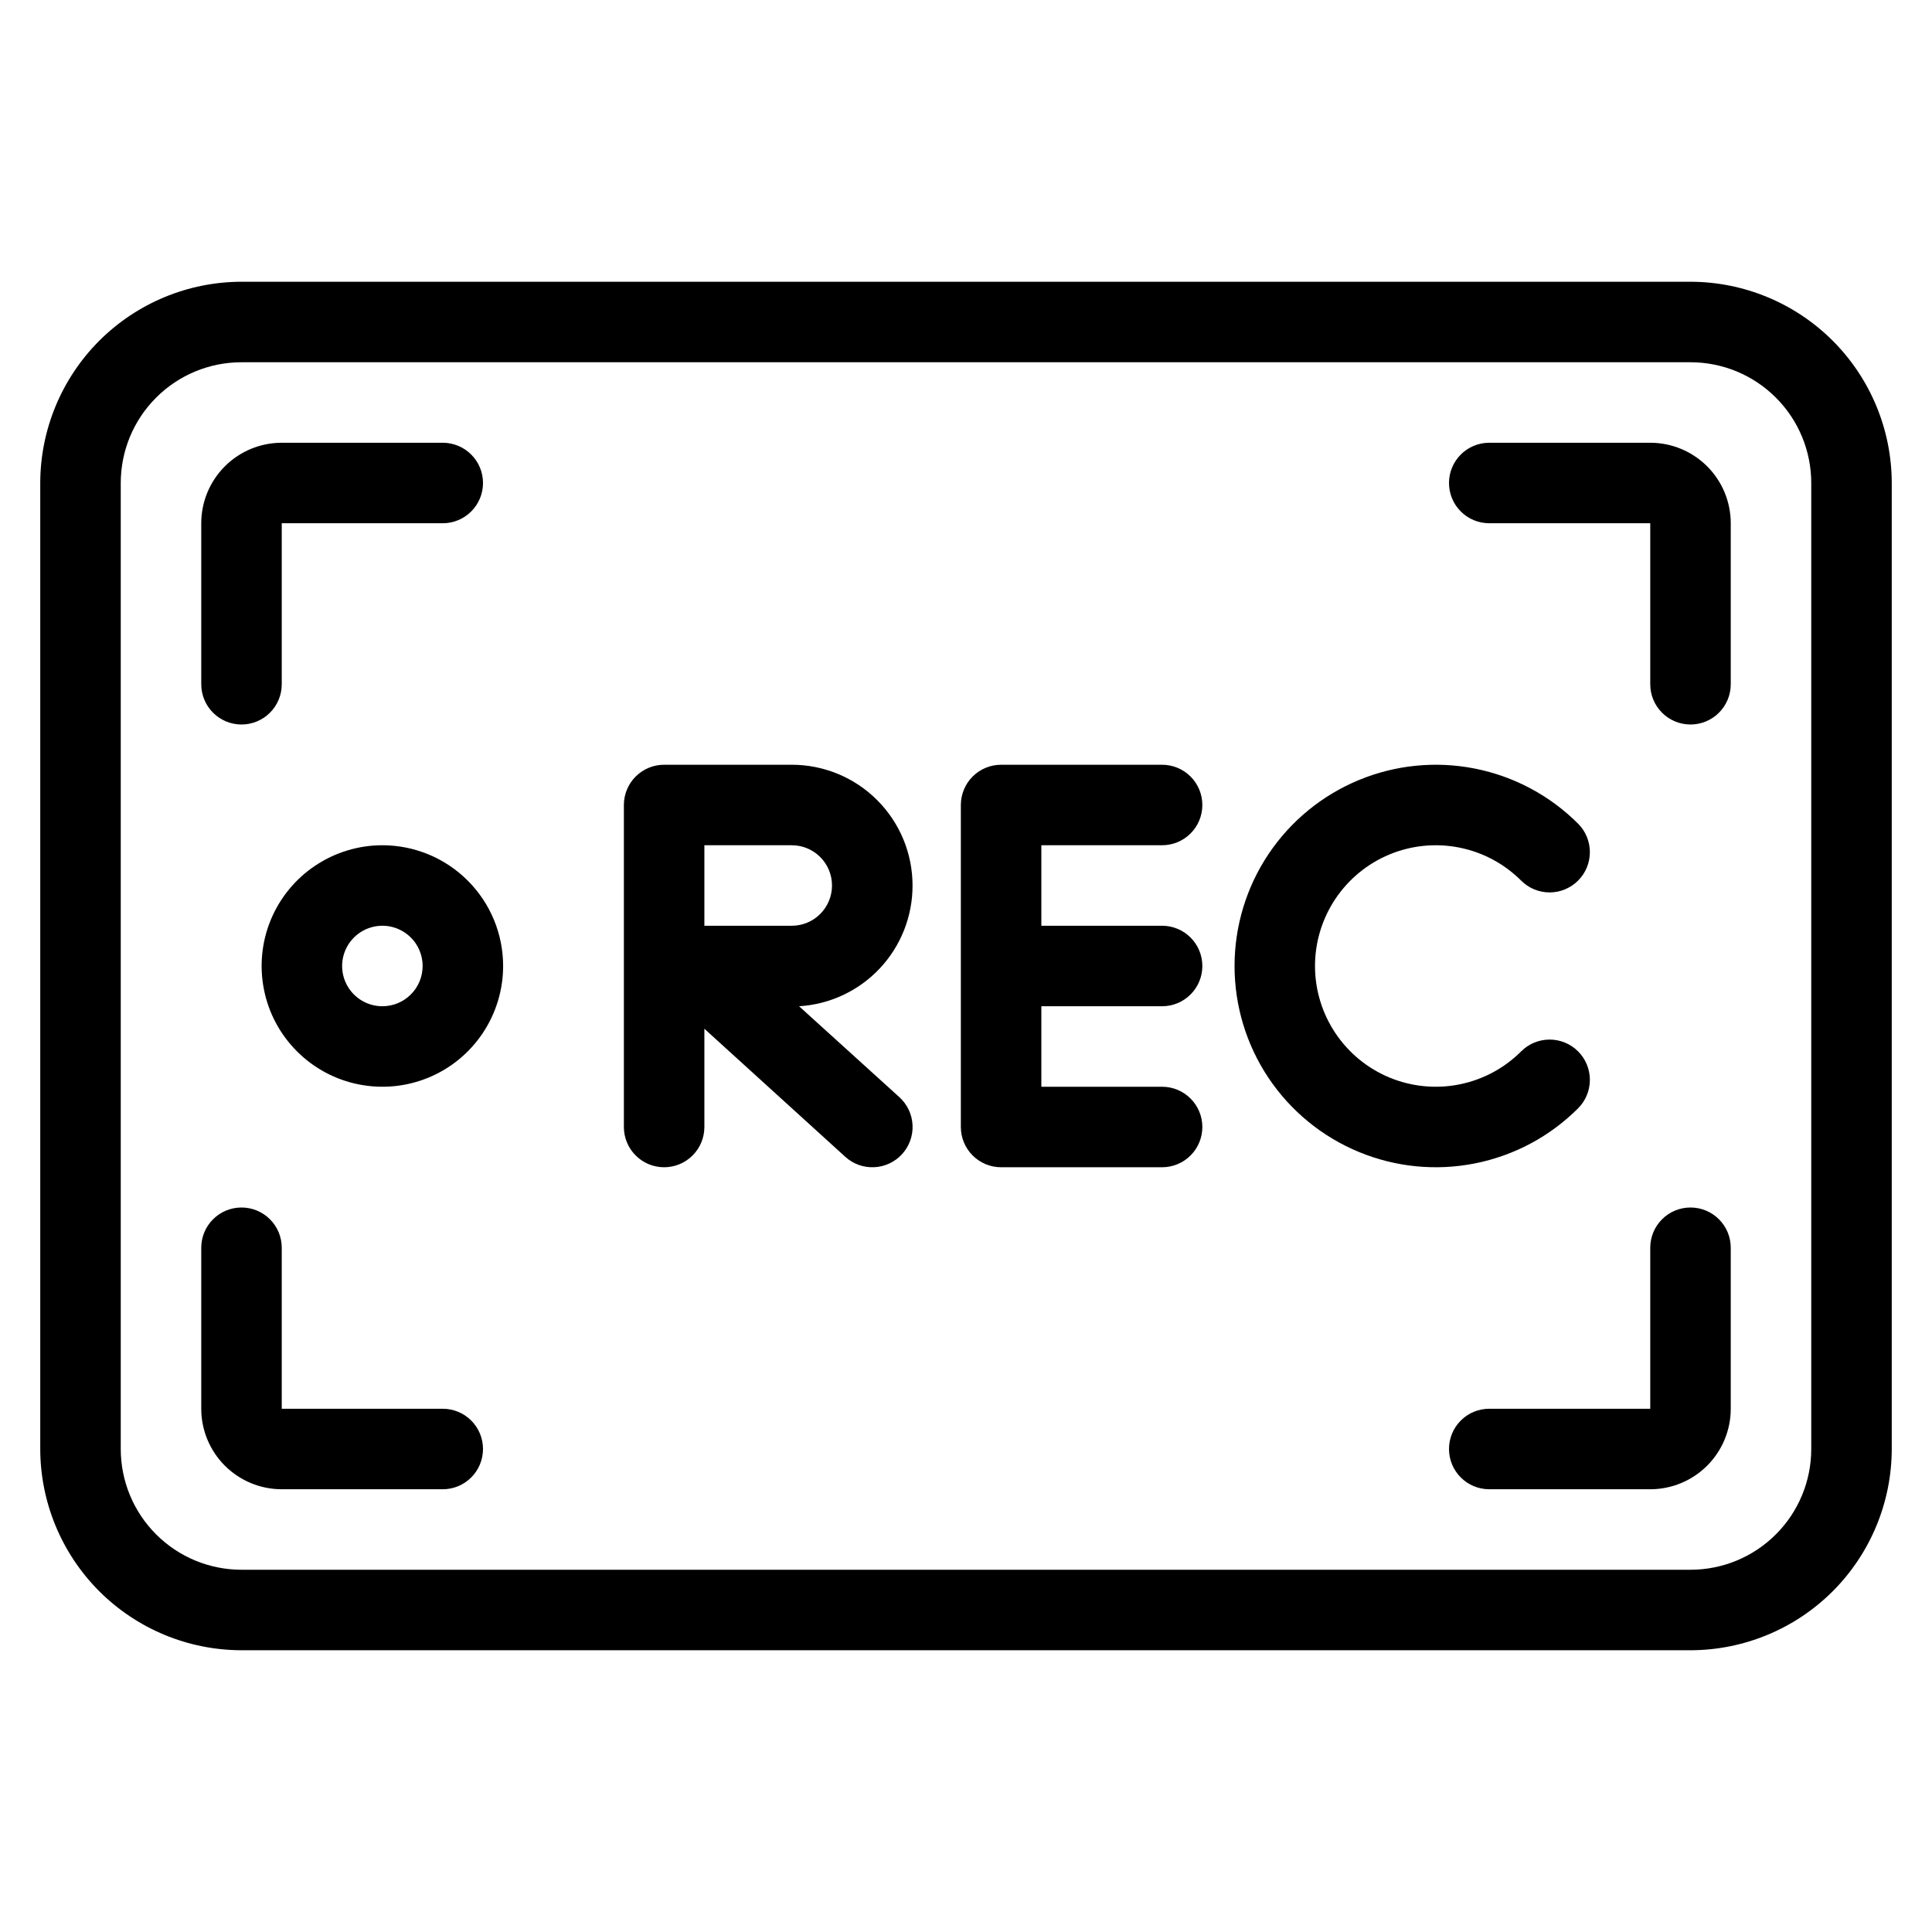
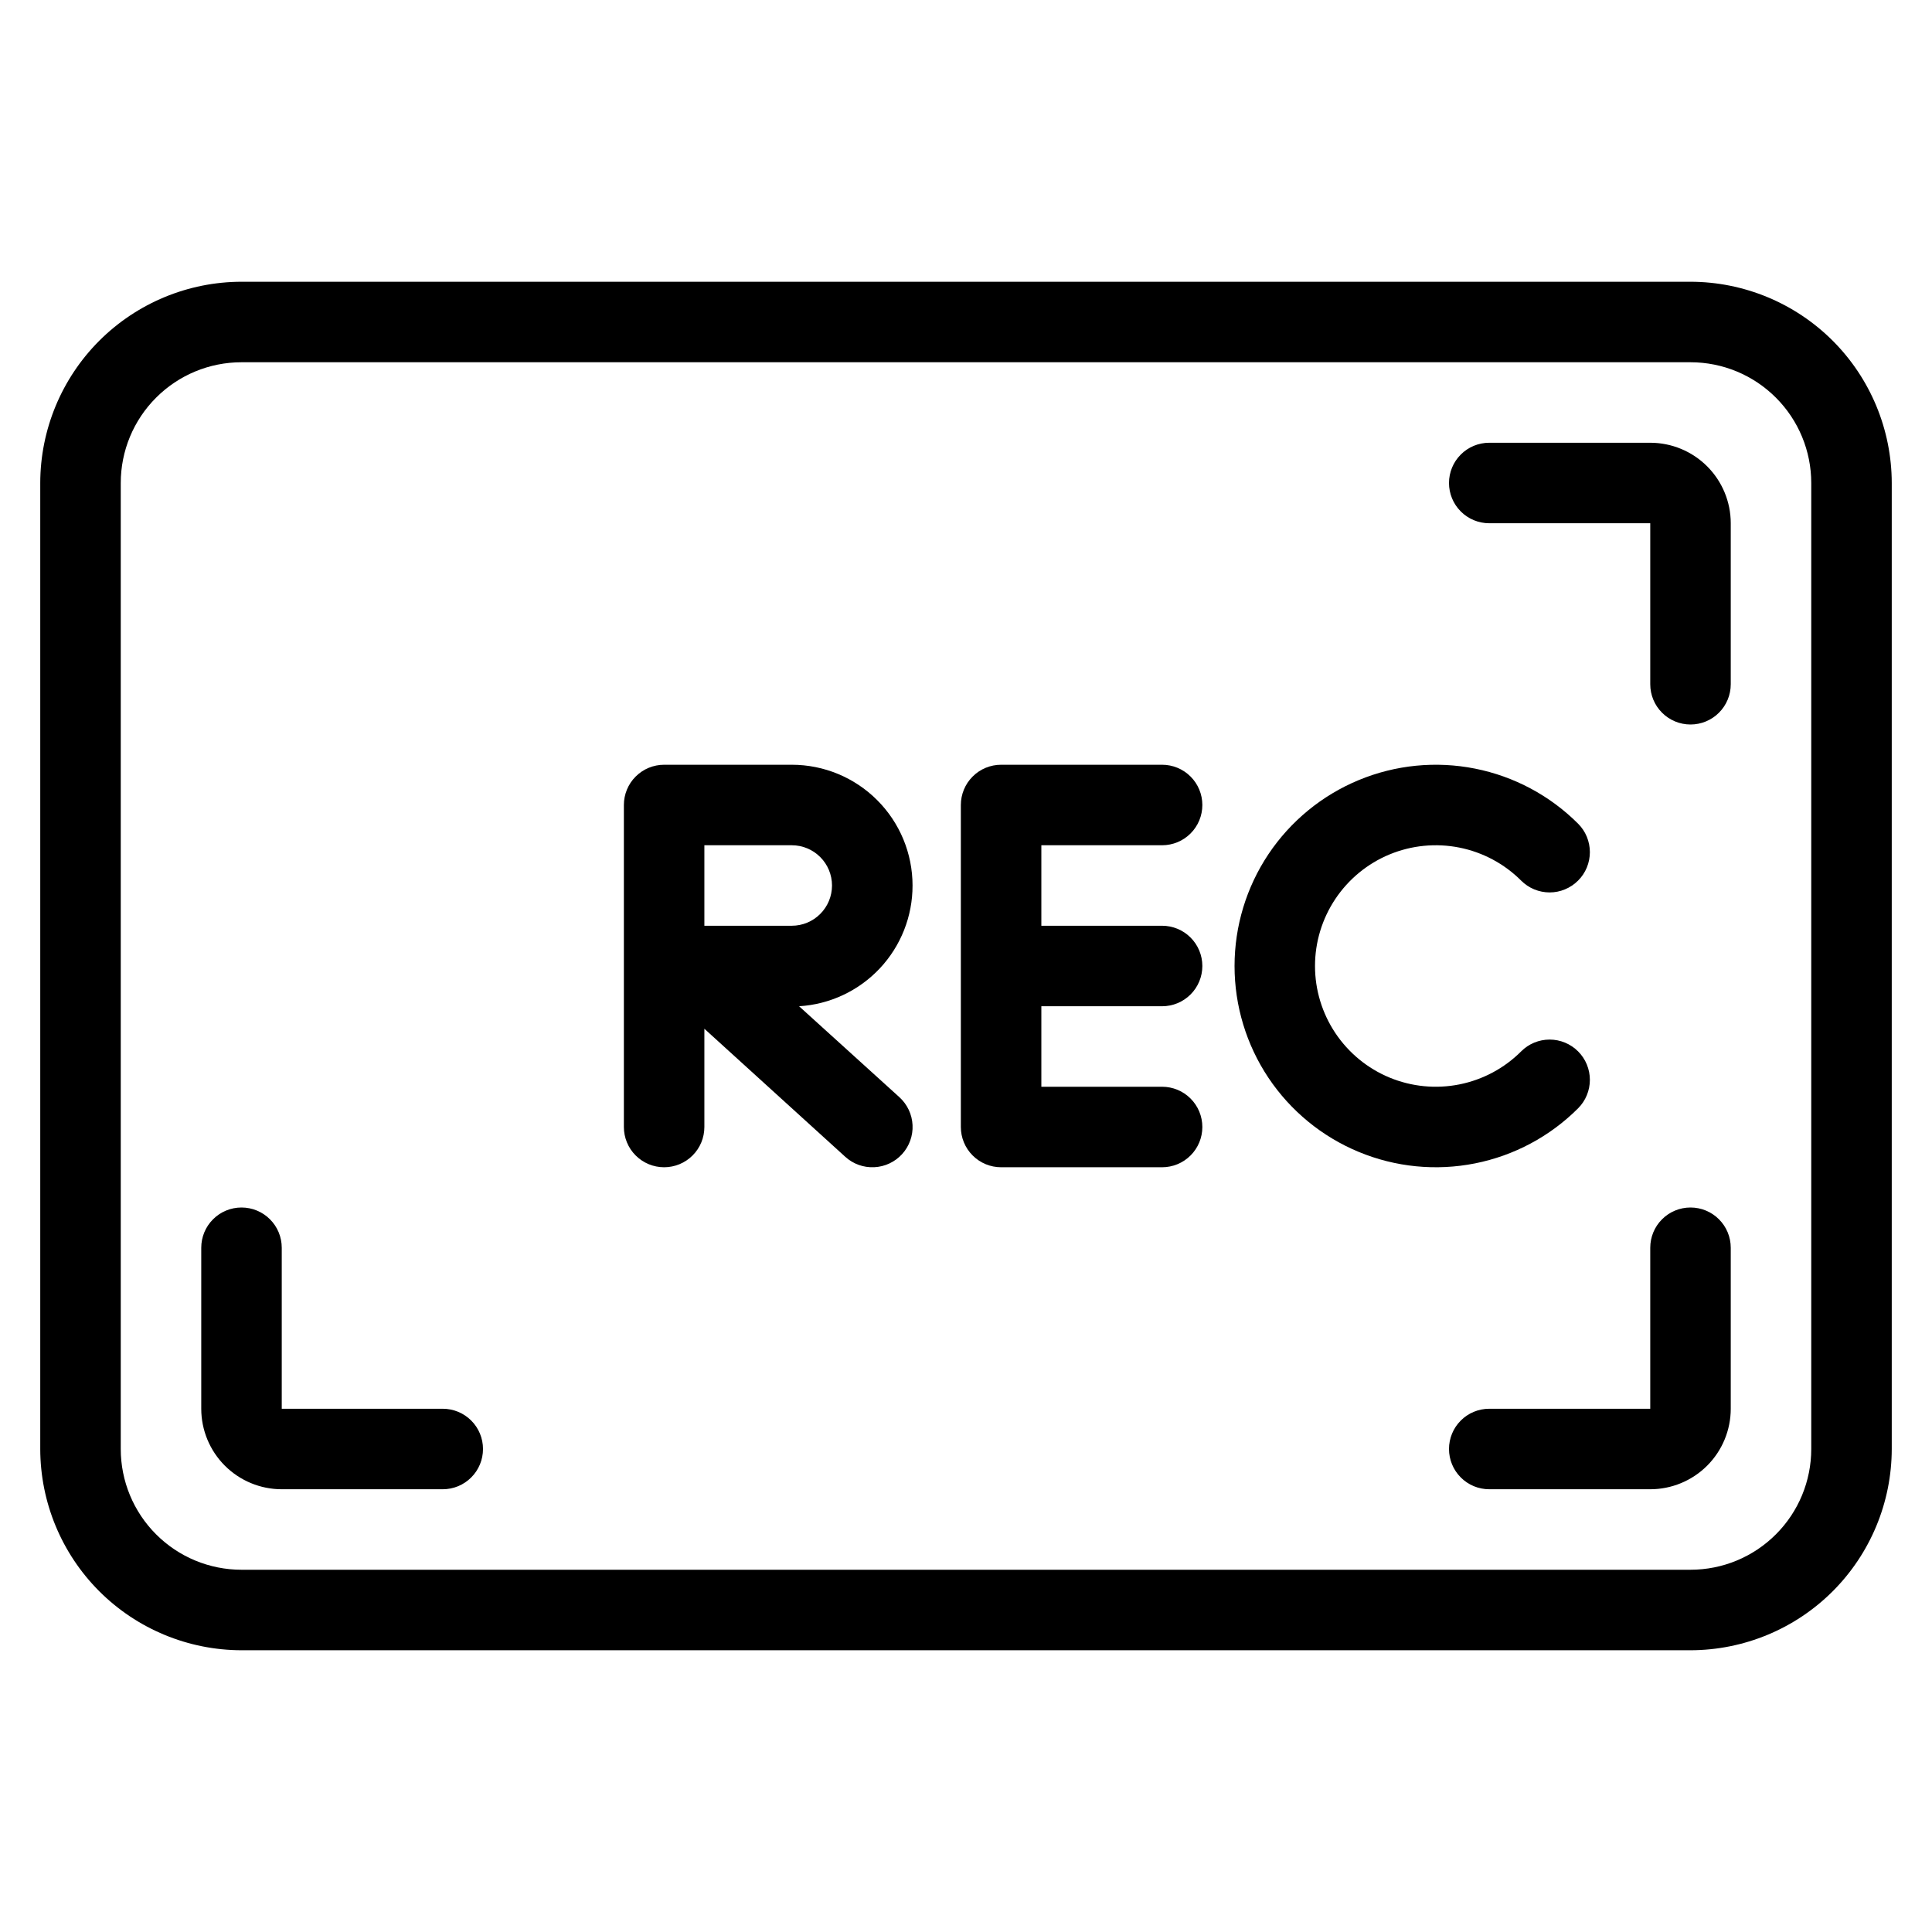
<svg xmlns="http://www.w3.org/2000/svg" width="48" height="48" viewBox="0 0 48 48" fill="none">
  <path d="M28.872 21C29.137 21 29.392 20.895 29.579 20.707C29.767 20.52 29.872 20.265 29.872 20C29.872 19.735 29.767 19.48 29.579 19.293C29.392 19.105 29.137 19 28.872 19H24.872C24.607 19 24.352 19.105 24.165 19.293C23.977 19.48 23.872 19.735 23.872 20V28C23.872 28.265 23.977 28.52 24.165 28.707C24.352 28.895 24.607 29 24.872 29H28.872C29.137 29 29.392 28.895 29.579 28.707C29.767 28.52 29.872 28.265 29.872 28C29.872 27.735 29.767 27.48 29.579 27.293C29.392 27.105 29.137 27 28.872 27H25.872V25H28.872C29.137 25 29.392 24.895 29.579 24.707C29.767 24.52 29.872 24.265 29.872 24C29.872 23.735 29.767 23.48 29.579 23.293C29.392 23.105 29.137 23 28.872 23H25.872V21H28.872Z" fill="black" />
  <path d="M39.207 26.121C39.019 25.933 38.765 25.828 38.5 25.828C38.235 25.828 37.98 25.933 37.793 26.121C37.373 26.541 36.839 26.826 36.257 26.942C35.675 27.058 35.072 26.999 34.523 26.772C33.975 26.545 33.507 26.16 33.177 25.667C32.847 25.173 32.671 24.593 32.671 24C32.671 23.407 32.847 22.827 33.177 22.333C33.507 21.84 33.975 21.455 34.523 21.228C35.072 21.001 35.675 20.942 36.257 21.058C36.839 21.174 37.373 21.459 37.793 21.879C37.886 21.972 37.996 22.046 38.117 22.096C38.239 22.146 38.369 22.172 38.5 22.172C38.632 22.172 38.762 22.146 38.883 22.095C39.004 22.045 39.115 21.971 39.207 21.878C39.3 21.786 39.374 21.675 39.424 21.554C39.474 21.433 39.5 21.302 39.5 21.171C39.5 21.04 39.474 20.91 39.424 20.788C39.374 20.667 39.3 20.557 39.207 20.464C38.508 19.765 37.617 19.289 36.647 19.096C35.677 18.903 34.672 19.002 33.758 19.381C32.845 19.759 32.064 20.4 31.514 21.222C30.965 22.044 30.672 23.011 30.672 24C30.672 24.989 30.965 25.956 31.514 26.778C32.064 27.6 32.845 28.241 33.758 28.619C34.672 28.998 35.677 29.097 36.647 28.904C37.617 28.711 38.508 28.235 39.207 27.536C39.3 27.443 39.374 27.333 39.424 27.211C39.474 27.09 39.5 26.96 39.5 26.828C39.5 26.697 39.474 26.567 39.424 26.446C39.374 26.324 39.3 26.214 39.207 26.121V26.121Z" fill="black" />
  <path d="M22.672 22C22.672 21.204 22.356 20.441 21.793 19.879C21.231 19.316 20.468 19 19.672 19H16.5C16.235 19 15.98 19.105 15.793 19.293C15.605 19.48 15.5 19.735 15.5 20V28C15.5 28.265 15.605 28.52 15.793 28.707C15.98 28.895 16.235 29 16.5 29C16.765 29 17.02 28.895 17.207 28.707C17.395 28.52 17.5 28.265 17.5 28V25.559L21 28.74C21.196 28.919 21.455 29.012 21.72 28.999C21.985 28.987 22.235 28.869 22.413 28.673C22.591 28.477 22.685 28.218 22.672 27.953C22.66 27.688 22.542 27.439 22.346 27.26L19.853 25C20.617 24.954 21.334 24.617 21.858 24.06C22.382 23.502 22.673 22.765 22.672 22V22ZM19.672 23H17.5V21H19.671C19.936 21 20.191 21.105 20.378 21.293C20.566 21.48 20.671 21.735 20.671 22C20.671 22.265 20.566 22.52 20.378 22.707C20.191 22.895 19.936 23 19.671 23H19.672Z" fill="black" />
-   <path d="M9.5 21C8.907 21 8.327 21.176 7.833 21.506C7.34 21.835 6.955 22.304 6.728 22.852C6.501 23.4 6.442 24.003 6.558 24.585C6.673 25.167 6.959 25.702 7.379 26.121C7.798 26.541 8.333 26.827 8.915 26.942C9.497 27.058 10.1 26.999 10.648 26.772C11.196 26.545 11.665 26.16 11.994 25.667C12.324 25.173 12.5 24.593 12.5 24C12.5 23.204 12.184 22.441 11.621 21.879C11.059 21.316 10.296 21 9.5 21V21ZM9.5 25C9.302 25 9.109 24.941 8.944 24.831C8.78 24.722 8.652 24.565 8.576 24.383C8.5 24.2 8.481 23.999 8.519 23.805C8.558 23.611 8.653 23.433 8.793 23.293C8.933 23.153 9.111 23.058 9.305 23.019C9.499 22.981 9.7 23 9.883 23.076C10.065 23.152 10.222 23.28 10.332 23.444C10.441 23.609 10.5 23.802 10.5 24C10.5 24.265 10.395 24.52 10.207 24.707C10.02 24.895 9.765 25 9.5 25Z" fill="black" />
  <path d="M42 7H6C4.674 7.002 3.404 7.529 2.466 8.466C1.529 9.404 1.002 10.674 1 12V36C1.002 37.326 1.529 38.596 2.466 39.534C3.404 40.471 4.674 40.998 6 41H42C43.326 40.998 44.596 40.471 45.534 39.534C46.471 38.596 46.998 37.326 47 36V12C46.998 10.674 46.471 9.404 45.534 8.466C44.596 7.529 43.326 7.002 42 7V7ZM45 36C45 36.796 44.684 37.559 44.121 38.121C43.559 38.684 42.796 39 42 39H6C5.204 39 4.441 38.684 3.879 38.121C3.316 37.559 3 36.796 3 36V12C3 11.204 3.316 10.441 3.879 9.879C4.441 9.316 5.204 9 6 9H42C42.796 9 43.559 9.316 44.121 9.879C44.684 10.441 45 11.204 45 12V36Z" fill="black" />
-   <path d="M6 18C6.265 18 6.52 17.895 6.707 17.707C6.895 17.52 7 17.265 7 17V13H11C11.265 13 11.52 12.895 11.707 12.707C11.895 12.52 12 12.265 12 12C12 11.735 11.895 11.48 11.707 11.293C11.52 11.105 11.265 11 11 11H7C6.47 11 5.961 11.211 5.586 11.586C5.211 11.961 5 12.47 5 13V17C5 17.265 5.105 17.52 5.293 17.707C5.48 17.895 5.735 18 6 18Z" fill="black" />
  <path d="M42 30C41.735 30 41.48 30.105 41.293 30.293C41.105 30.48 41 30.735 41 31V35H37C36.735 35 36.48 35.105 36.293 35.293C36.105 35.48 36 35.735 36 36C36 36.265 36.105 36.52 36.293 36.707C36.48 36.895 36.735 37 37 37H41C41.53 37 42.039 36.789 42.414 36.414C42.789 36.039 43 35.53 43 35V31C43 30.735 42.895 30.48 42.707 30.293C42.52 30.105 42.265 30 42 30Z" fill="black" />
  <path d="M41 11H37C36.735 11 36.48 11.105 36.293 11.293C36.105 11.48 36 11.735 36 12C36 12.265 36.105 12.52 36.293 12.707C36.48 12.895 36.735 13 37 13H41V17C41 17.265 41.105 17.52 41.293 17.707C41.48 17.895 41.735 18 42 18C42.265 18 42.52 17.895 42.707 17.707C42.895 17.52 43 17.265 43 17V13C43 12.47 42.789 11.961 42.414 11.586C42.039 11.211 41.53 11 41 11Z" fill="black" />
  <path d="M11 35H7V31C7 30.735 6.895 30.48 6.707 30.293C6.52 30.105 6.265 30 6 30C5.735 30 5.48 30.105 5.293 30.293C5.105 30.48 5 30.735 5 31V35C5 35.53 5.211 36.039 5.586 36.414C5.961 36.789 6.47 37 7 37H11C11.265 37 11.52 36.895 11.707 36.707C11.895 36.52 12 36.265 12 36C12 35.735 11.895 35.48 11.707 35.293C11.52 35.105 11.265 35 11 35Z" fill="black" />
</svg>